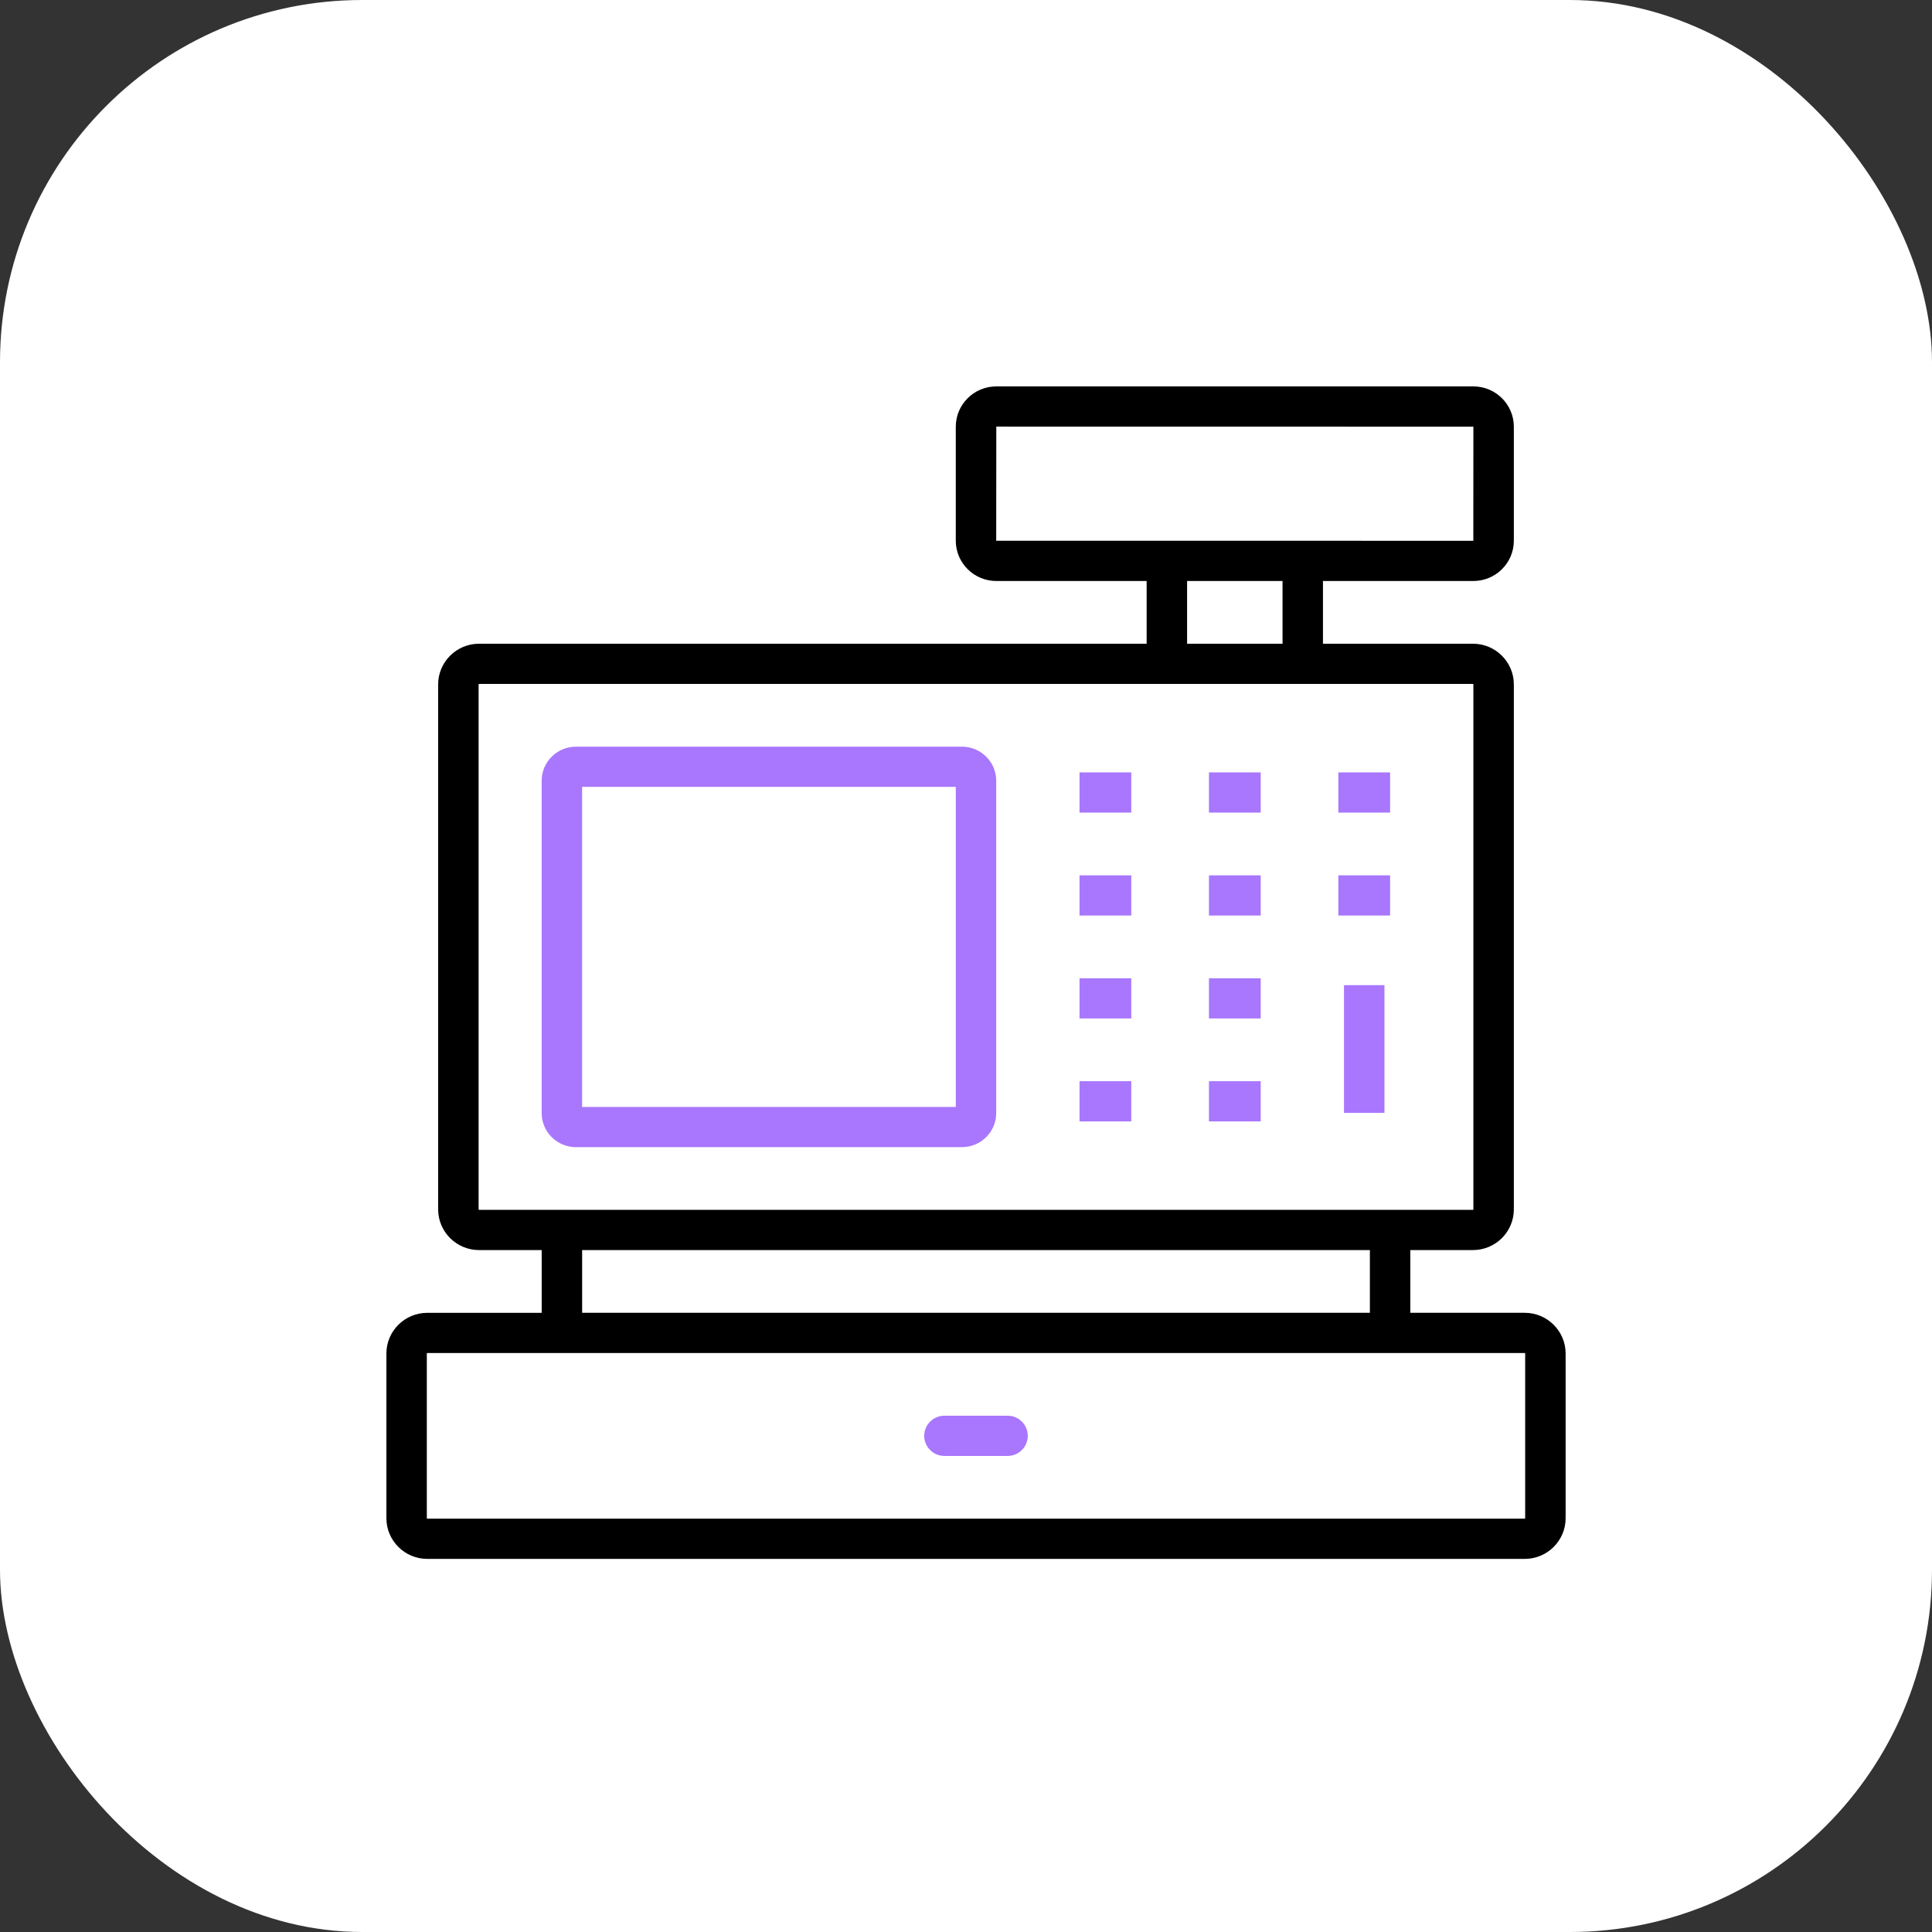
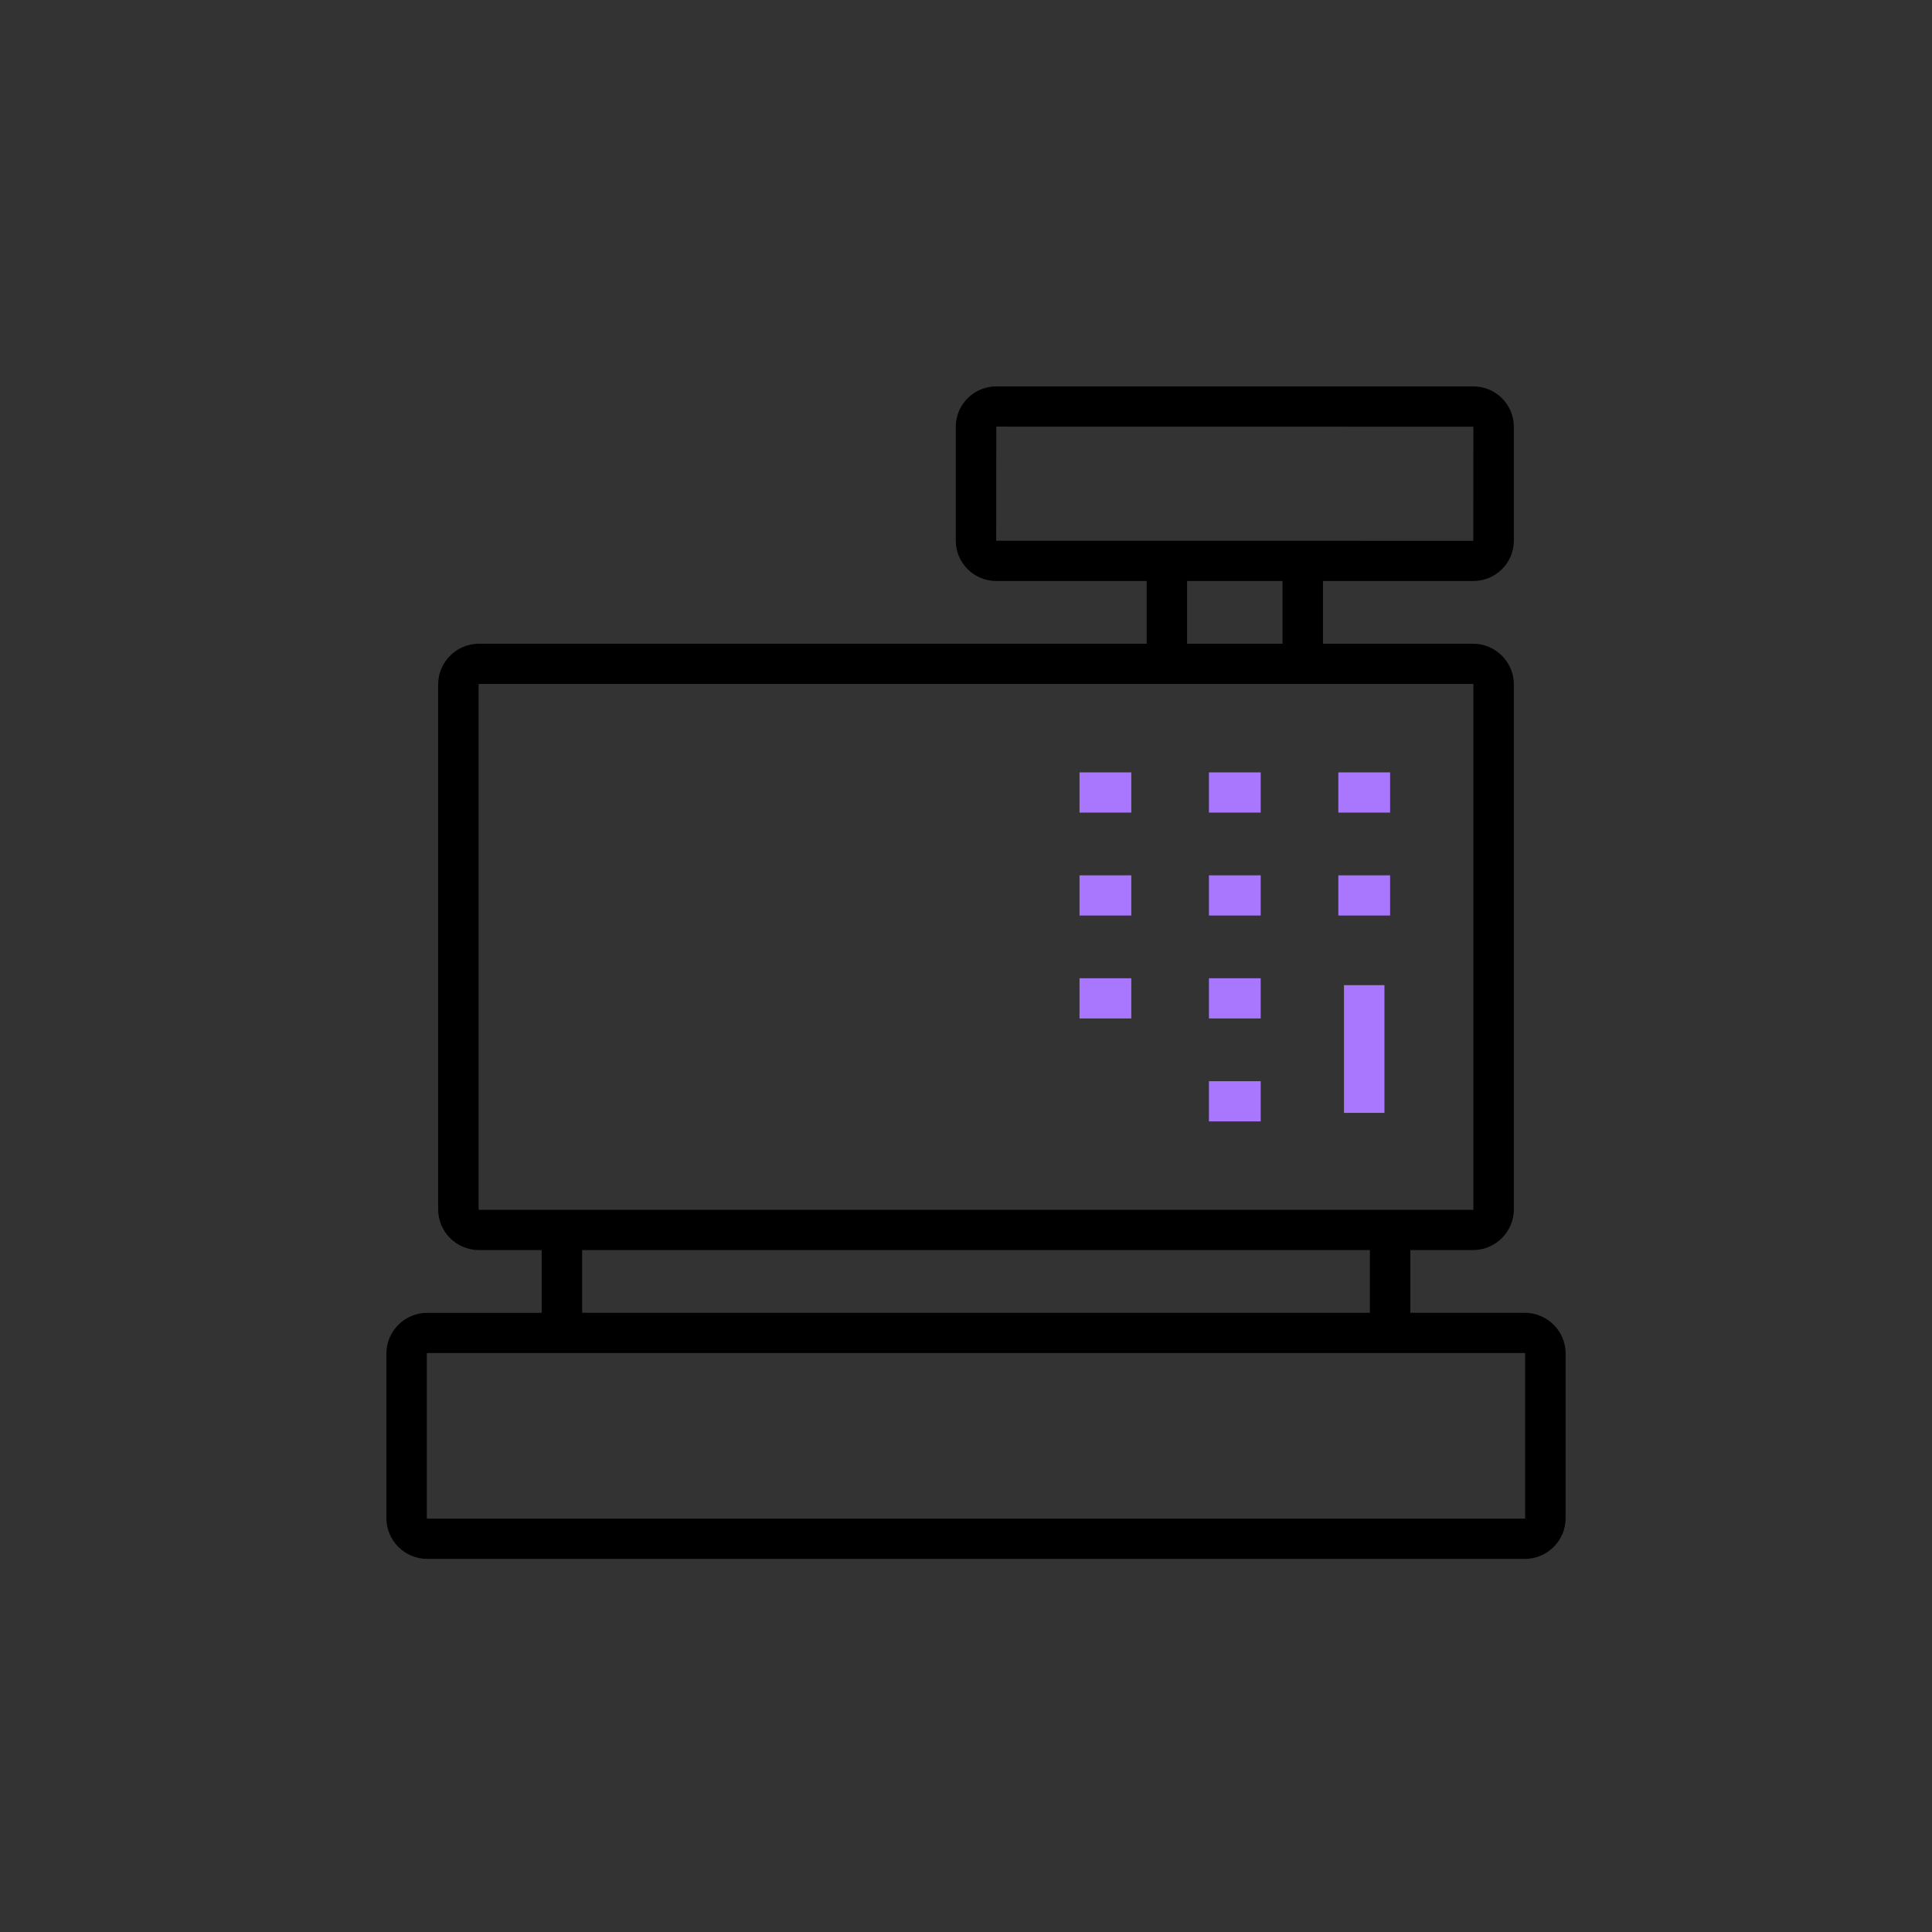
<svg xmlns="http://www.w3.org/2000/svg" width="80" height="80" viewBox="0 0 80 80" fill="none">
  <rect x="0" y="0" width="80" height="80" fill="#333333" stroke="none" />
-   <rect width="80" height="80" rx="15" fill="white" />
  <path d="M63.134 54.36H58.398V51.763H60.991C61.925 51.763 62.685 51.007 62.685 50.078V28.34C62.685 27.411 61.925 26.655 60.991 26.655H54.781V24.058H61.007C61.932 24.058 62.685 23.31 62.685 22.39V17.668C62.685 16.749 61.932 16 61.007 16H41.255C40.33 16 39.577 16.749 39.577 17.668V22.39C39.577 23.31 40.33 24.058 41.255 24.058H47.48V26.655H19.837C18.904 26.655 18.143 27.411 18.143 28.34V50.079C18.143 51.007 18.903 51.763 19.837 51.763H22.43V54.361H17.694C16.76 54.361 16 55.116 16 56.045V62.866C16 63.795 16.76 64.551 17.694 64.551H63.135C64.069 64.551 64.829 63.795 64.829 62.866V56.044C64.828 55.115 64.069 54.36 63.134 54.36ZM41.251 22.391C41.251 22.391 41.251 22.391 41.251 22.39L41.255 17.665L61.01 17.668L61.007 22.393L41.251 22.391ZM49.155 24.058H53.107V26.655H49.155V24.058ZM19.818 50.078V28.34C19.818 28.329 19.827 28.32 19.837 28.32H48.318H53.944H60.991C61.002 28.32 61.01 28.329 61.01 28.34V50.079C61.01 50.09 61.002 50.098 60.991 50.098H57.561H23.267H19.837C19.827 50.098 19.818 50.089 19.818 50.078ZM24.105 51.763H56.724V54.36H24.105V51.763ZM63.154 62.865C63.154 62.876 63.145 62.884 63.134 62.884H17.694C17.683 62.884 17.674 62.876 17.674 62.865V56.044C17.674 56.033 17.683 56.025 17.694 56.025H23.267H57.561H63.134C63.145 56.025 63.154 56.033 63.154 56.044V62.865Z" fill="black" />
-   <path d="M41.725 58.622H39.103C38.643 58.622 38.27 58.995 38.27 59.455C38.27 59.914 38.643 60.287 39.103 60.287H41.725C42.184 60.287 42.557 59.914 42.557 59.455C42.557 58.995 42.184 58.622 41.725 58.622Z" fill="#A877FD" />
-   <path d="M39.833 47.5C40.615 47.5 41.251 46.868 41.251 46.09V32.328C41.251 31.55 40.615 30.918 39.833 30.918H23.848C23.066 30.918 22.43 31.55 22.43 32.328V46.091C22.43 46.868 23.066 47.501 23.848 47.501H39.833V47.5ZM24.104 32.583H39.577V45.836H24.104V32.583Z" fill="#A877FD" />
  <path d="M46.844 31.983H44.701V33.648H46.844V31.983Z" fill="#A877FD" />
  <path d="M52.203 31.983H50.06V33.648H52.203V31.983Z" fill="#A877FD" />
  <path d="M57.561 31.983H55.418V33.648H57.561V31.983Z" fill="#A877FD" />
  <path d="M46.844 40.508H44.701V42.172H46.844V40.508Z" fill="#A877FD" />
  <path d="M46.844 36.246H44.701V37.91H46.844V36.246Z" fill="#A877FD" />
  <path d="M52.203 40.508H50.06V42.172H52.203V40.508Z" fill="#A877FD" />
  <path d="M52.203 36.246H50.06V37.91H52.203V36.246Z" fill="#A877FD" />
  <path d="M57.561 36.246H55.418V37.91H57.561V36.246Z" fill="#A877FD" />
  <path d="M57.327 40.793H55.652V46.082H57.327V40.793Z" fill="#A877FD" />
-   <path d="M46.844 44.77H44.701V46.435H46.844V44.77Z" fill="#A877FD" />
  <path d="M52.203 44.77H50.06V46.435H52.203V44.77Z" fill="#A877FD" />
</svg>